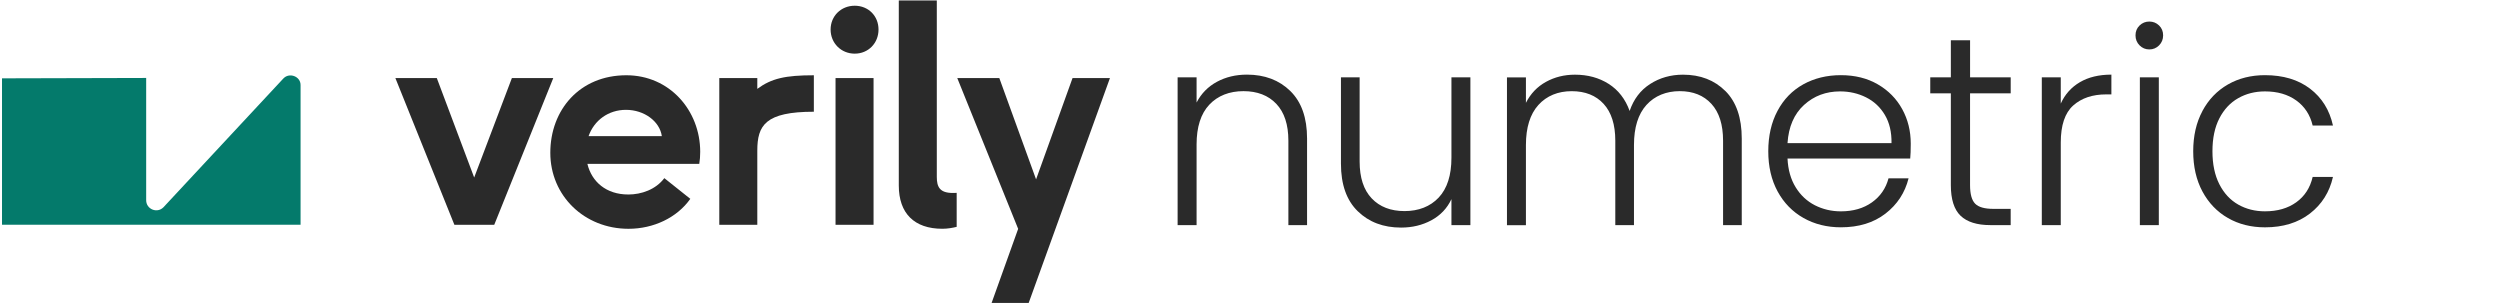
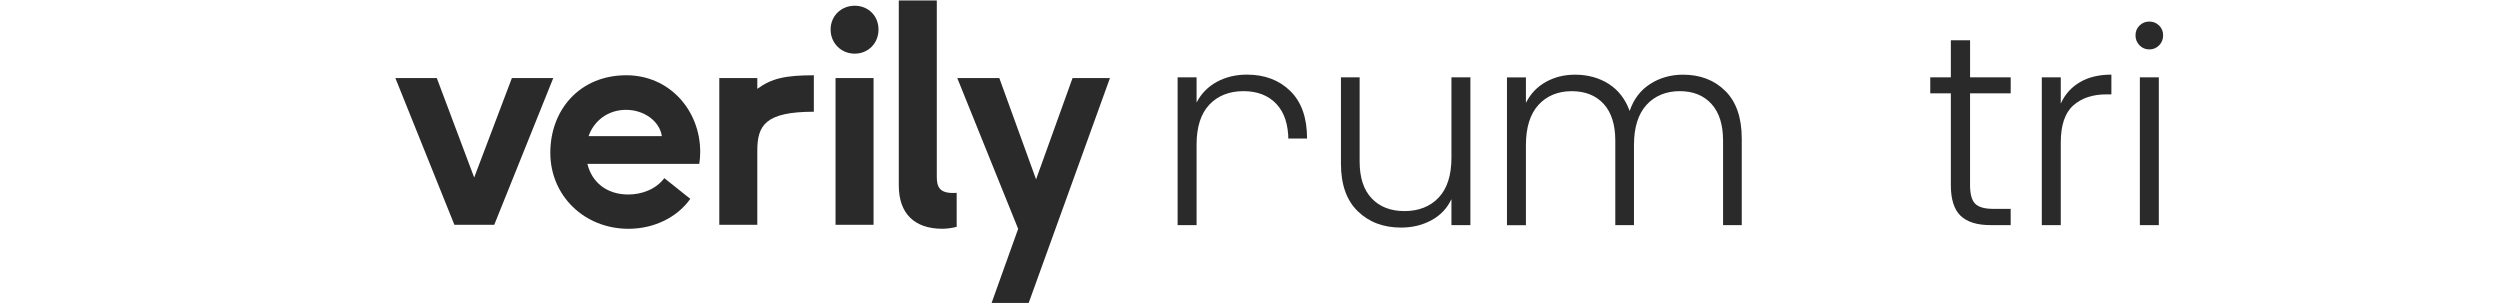
<svg xmlns="http://www.w3.org/2000/svg" width="400" height="49" viewBox="0 0 400 49" fill="none">
  <g clip-path="url(#clip0_30063_17991)">
-     <path d="M206.445 14.559C208.235 16.308 209.13 18.842 209.13 22.161V36.021H206.141V22.509C206.141 19.939 205.497 17.976 204.213 16.62C202.93 15.264 201.172 14.584 198.949 14.584C196.725 14.584 194.846 15.304 193.49 16.749C192.133 18.194 191.453 20.315 191.453 23.116V36.025H188.419V12.377H191.453V16.405C192.202 14.96 193.287 13.859 194.705 13.09C196.118 12.325 197.722 11.94 199.516 11.94C202.346 11.94 204.659 12.815 206.449 14.559H206.445Z" fill="#2A2A2A" />
+     <path d="M206.445 14.559C208.235 16.308 209.13 18.842 209.13 22.161H206.141V22.509C206.141 19.939 205.497 17.976 204.213 16.62C202.93 15.264 201.172 14.584 198.949 14.584C196.725 14.584 194.846 15.304 193.49 16.749C192.133 18.194 191.453 20.315 191.453 23.116V36.025H188.419V12.377H191.453V16.405C192.202 14.96 193.287 13.859 194.705 13.09C196.118 12.325 197.722 11.94 199.516 11.94C202.346 11.94 204.659 12.815 206.449 14.559H206.445Z" fill="#2A2A2A" />
    <path d="M235.263 12.373V36.021H232.23V31.864C231.537 33.337 230.468 34.462 229.022 35.244C227.576 36.025 225.961 36.413 224.171 36.413C221.34 36.413 219.027 35.539 217.237 33.794C215.447 32.05 214.552 29.516 214.552 26.193V12.377H217.541V25.849C217.541 28.419 218.185 30.382 219.469 31.738C220.753 33.094 222.51 33.774 224.734 33.774C226.957 33.774 228.836 33.054 230.193 31.609C231.549 30.164 232.23 28.043 232.23 25.241V12.377H235.263V12.373Z" fill="#2A2A2A" />
    <path d="M276.06 14.559C277.809 16.308 278.68 18.842 278.68 22.161V36.021H275.691V22.509C275.691 19.939 275.068 17.976 273.828 16.62C272.585 15.264 270.896 14.584 268.758 14.584C266.62 14.584 264.757 15.32 263.429 16.794C262.1 18.267 261.436 20.404 261.436 23.206V36.025H258.448V22.513C258.448 19.943 257.824 17.98 256.585 16.624C255.341 15.268 253.637 14.588 251.47 14.588C249.303 14.588 247.469 15.325 246.14 16.798C244.812 18.271 244.148 20.409 244.148 23.21V36.029H241.115V12.382H244.148V16.454C244.897 14.98 245.966 13.863 247.355 13.098C248.74 12.333 250.287 11.949 251.992 11.949C254.042 11.949 255.84 12.438 257.387 13.422C258.934 14.406 260.051 15.847 260.744 17.753C261.38 15.875 262.469 14.438 264.016 13.442C265.563 12.447 267.317 11.949 269.281 11.949C272.055 11.949 274.314 12.823 276.064 14.568L276.06 14.559Z" fill="#2A2A2A" />
-     <path d="M305.631 25.367H286.002C286.087 27.157 286.52 28.687 287.302 29.958C288.083 31.229 289.108 32.188 290.379 32.84C291.651 33.487 293.036 33.815 294.538 33.815C296.503 33.815 298.155 33.338 299.499 32.386C300.844 31.435 301.731 30.148 302.164 28.533H305.371C304.792 30.844 303.557 32.726 301.666 34.184C299.775 35.641 297.398 36.369 294.538 36.369C292.315 36.369 290.319 35.871 288.557 34.876C286.795 33.88 285.414 32.463 284.418 30.63C283.422 28.796 282.924 26.651 282.924 24.198C282.924 21.745 283.414 19.591 284.398 17.745C285.378 15.899 286.751 14.483 288.516 13.499C290.278 12.52 292.287 12.026 294.538 12.026C296.79 12.026 298.762 12.515 300.455 13.499C302.144 14.483 303.444 15.802 304.355 17.462C305.266 19.122 305.72 20.963 305.72 22.983C305.72 24.023 305.691 24.817 305.635 25.363L305.631 25.367ZM301.581 18.393C300.844 17.15 299.84 16.211 298.568 15.576C297.296 14.94 295.911 14.624 294.409 14.624C292.157 14.624 290.234 15.345 288.646 16.79C287.059 18.235 286.176 20.271 286.002 22.898H302.642C302.67 21.137 302.318 19.636 301.581 18.393Z" fill="#2A2A2A" />
    <path d="M315.208 14.928V29.609C315.208 31.054 315.484 32.05 316.031 32.596C316.577 33.147 317.549 33.418 318.934 33.418H321.708V36.017H318.46C316.322 36.017 314.735 35.519 313.694 34.523C312.653 33.527 312.135 31.888 312.135 29.609V14.928H308.842V12.373H312.135V6.439H315.212V12.373H321.712V14.928H315.212H315.208Z" fill="#2A2A2A" />
    <path d="M332.776 13.155C334.149 12.345 335.83 11.94 337.822 11.94V15.102H337C334.805 15.102 333.043 15.693 331.715 16.879C330.387 18.065 329.723 20.04 329.723 22.813V36.021H326.689V12.373H329.723V16.575C330.387 15.102 331.407 13.96 332.776 13.155Z" fill="#2A2A2A" />
    <path d="M342.333 7.261C341.9 6.828 341.681 6.294 341.681 5.658C341.681 5.023 341.9 4.496 342.333 4.075C342.767 3.658 343.285 3.448 343.893 3.448C344.5 3.448 345.018 3.658 345.452 4.075C345.885 4.492 346.1 5.023 346.1 5.658C346.1 6.294 345.881 6.828 345.452 7.261C345.018 7.694 344.5 7.909 343.893 7.909C343.285 7.909 342.767 7.694 342.333 7.261ZM345.411 12.373V36.021H342.378V12.373H345.411Z" fill="#2A2A2A" />
-     <path d="M352.384 17.766C353.364 15.932 354.725 14.515 356.458 13.519C358.192 12.524 360.172 12.026 362.395 12.026C365.311 12.026 367.717 12.746 369.612 14.191C371.503 15.636 372.726 17.6 373.273 20.081H370.025C369.62 18.377 368.745 17.041 367.405 16.074C366.06 15.106 364.392 14.624 362.399 14.624C360.812 14.624 359.378 14.985 358.111 15.709C356.839 16.43 355.835 17.506 355.098 18.935C354.361 20.364 353.992 22.121 353.992 24.198C353.992 26.274 354.361 28.039 355.098 29.48C355.835 30.925 356.839 32.006 358.111 32.73C359.382 33.451 360.812 33.811 362.399 33.811C364.392 33.811 366.06 33.33 367.405 32.362C368.749 31.395 369.62 30.047 370.025 28.314H373.273C372.722 30.739 371.495 32.69 369.592 34.163C367.684 35.637 365.287 36.373 362.399 36.373C360.176 36.373 358.196 35.876 356.462 34.88C354.729 33.884 353.372 32.467 352.388 30.634C351.404 28.8 350.914 26.655 350.914 24.202C350.914 21.749 351.404 19.603 352.388 17.77L352.384 17.766Z" fill="#2A2A2A" />
-     <path d="M45.333 12.567C46.273 11.543 48.091 12.206 48.091 13.595V35.955H0.321V12.534L23.388 12.473V32.033C23.388 33.47 25.125 34.19 26.142 33.174L45.333 12.563V12.567Z" fill="#047A6B" />
    <path d="M153.068 30.859C152.825 30.875 152.595 30.875 152.461 30.875C150.335 30.875 149.889 29.888 149.889 28.305V0.079H143.807V29.685C143.807 34.134 146.281 36.603 150.776 36.603C151.615 36.603 152.42 36.457 153.068 36.295V30.851V30.859Z" fill="#2A2A2A" />
    <path d="M100.507 31.122C102.633 31.122 104.909 30.333 106.294 28.503L110.449 31.814C108.323 34.83 104.565 36.607 100.56 36.607C93.489 36.607 88.05 31.316 88.05 24.447C88.05 17.578 92.748 12.041 100.216 12.041C107.137 12.041 112.033 17.675 112.033 24.297C112.033 24.941 111.984 25.633 111.883 26.224H93.983C94.676 29.09 97 31.118 100.511 31.118L100.507 31.122ZM100.159 17.574C97.34 17.574 95.064 19.254 94.174 21.776H105.893C105.549 19.404 103.075 17.574 100.155 17.574H100.159Z" fill="#2A2A2A" />
    <path d="M81.903 12.486L75.868 28.402L69.887 12.486H63.258L72.701 35.963H79.08L88.524 12.486H81.898H81.903Z" fill="#2A2A2A" />
    <path d="M115.086 12.486H121.169V14.218C123.441 12.538 125.672 12.044 130.216 12.044V17.877C122.452 17.877 121.169 20.051 121.169 24.103V35.967H115.086V12.49V12.486Z" fill="#2A2A2A" />
    <path d="M132.897 4.726C132.897 2.552 134.577 0.917 136.756 0.917C138.935 0.917 140.563 2.548 140.563 4.726C140.563 6.904 138.931 8.584 136.756 8.584C134.581 8.584 132.897 6.904 132.897 4.726ZM133.686 12.486H139.769V35.963H133.686V12.486Z" fill="#2A2A2A" />
    <path d="M162.901 36.607L153.161 12.486H159.888L165.772 28.698L171.608 12.486H177.593L164.59 48.467H158.657L162.909 36.603L162.901 36.607Z" fill="#2A2A2A" />
  </g>
  <defs>
    <clipPath id="clip0_30063_17991">
      <rect width="400" height="48.485" fill="white" />
    </clipPath>
  </defs>
</svg>